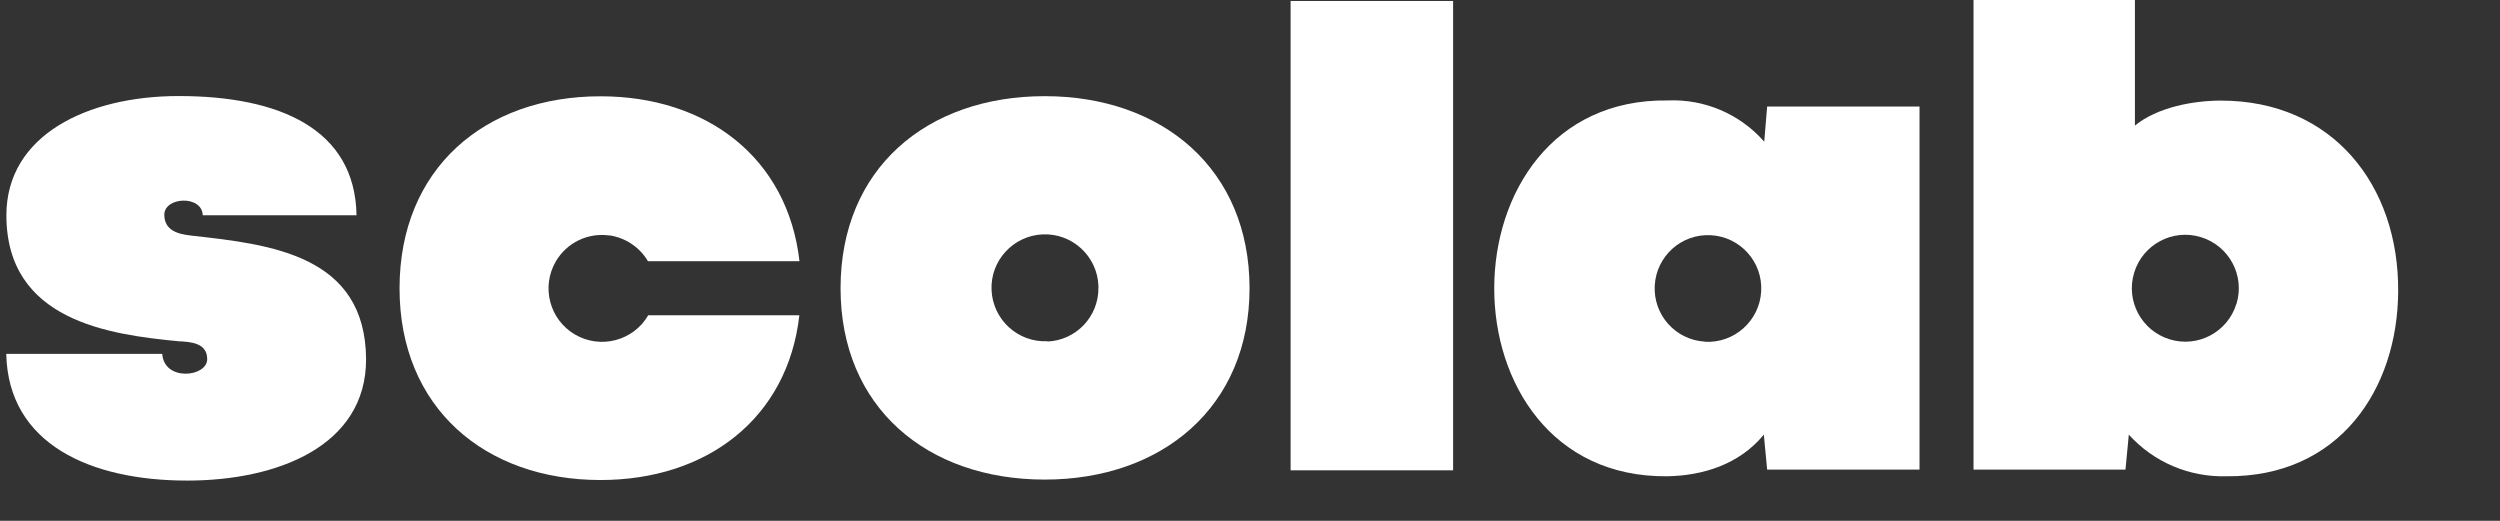
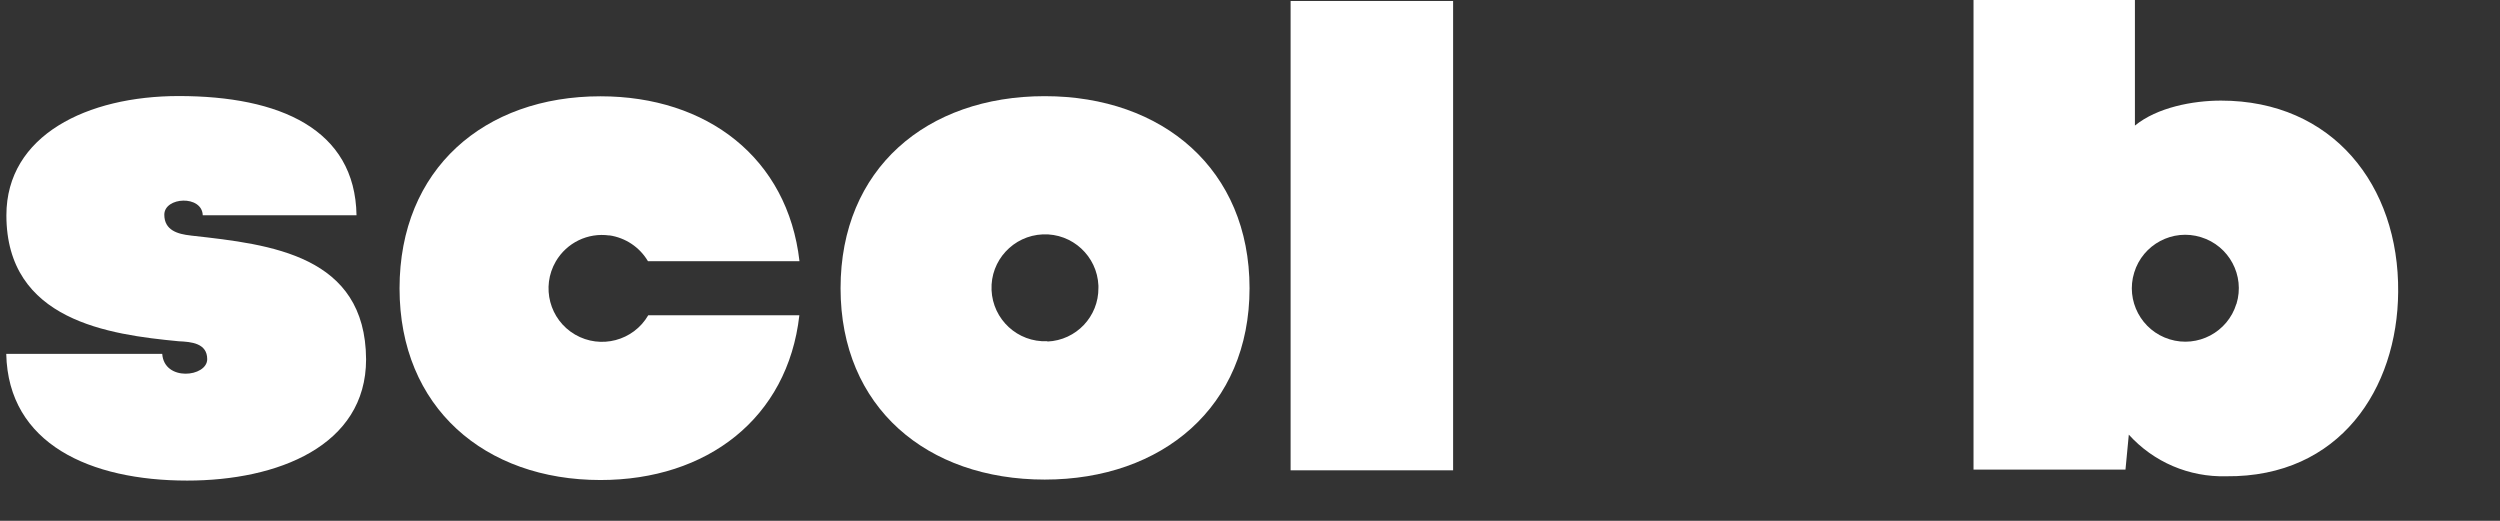
<svg xmlns="http://www.w3.org/2000/svg" width="120" height="25" viewBox="40 0 120 25" fill="none">
  <rect x="40" y="0" width="120" height="25" fill="#333333" stroke="none" />
  <path fill-rule="evenodd" clip-rule="evenodd" d="M146.606 4.829C145.253 4.829 143.542 5.156 142.476 6.028V0H134.729V22.541H142.023L142.183 20.863C143.375 22.182 145.08 22.908 146.859 22.861C152.308 22.914 155.079 18.658 155.112 14.015C155.159 8.893 151.961 4.829 146.606 4.829ZM147.345 14.588C146.932 15.94 145.493 16.706 144.141 16.287C142.789 15.873 142.023 14.435 142.442 13.082C142.855 11.73 144.294 10.964 145.646 11.384C146.999 11.797 147.765 13.229 147.352 14.581V14.588H147.345Z" fill="white" />
  <path d="M109.749 0.047H101.949V22.575H109.749V0.047Z" fill="white" />
  <path d="M49.16 11.305C48.527 11.238 47.887 11.052 47.887 10.306C47.887 9.446 49.699 9.353 49.732 10.332H57.113C57.046 6.196 53.423 4.61 48.58 4.61C44.19 4.61 40.307 6.489 40.307 10.332C40.307 15.395 45.243 16.061 48.58 16.381C49.186 16.407 49.946 16.474 49.946 17.24C49.946 18.099 47.881 18.326 47.787 16.987H40.3C40.393 21.317 44.343 23.068 48.986 23.068C53.316 23.068 57.572 21.41 57.572 17.247C57.546 12.242 52.985 11.733 49.246 11.316L49.146 11.305H49.16Z" fill="white" />
-   <path fill-rule="evenodd" clip-rule="evenodd" d="M120.047 4.822C121.806 4.742 123.511 5.468 124.677 6.794H124.684L124.823 5.115H132.137V22.541H124.823L124.664 20.862C123.471 22.314 121.699 22.834 120.021 22.861C108.937 22.967 108.97 4.676 120.047 4.822ZM119.428 13.702C119.348 15.114 120.427 16.319 121.839 16.399V16.406C123.251 16.479 124.457 15.4 124.537 13.988C124.617 12.576 123.538 11.37 122.126 11.29C120.713 11.21 119.508 12.289 119.428 13.702Z" fill="white" />
  <path fill-rule="evenodd" clip-rule="evenodd" d="M80.347 13.835C80.347 8.106 84.47 4.616 90.146 4.616C95.821 4.616 99.978 8.139 99.978 13.835C99.978 19.53 95.788 23.02 90.146 23.02C84.504 23.02 80.347 19.563 80.347 13.835ZM87.594 13.921C87.654 15.334 88.847 16.439 90.266 16.379V16.373L90.279 16.393C91.658 16.333 92.737 15.194 92.724 13.815V13.708C92.664 12.296 91.471 11.19 90.052 11.25C88.64 11.31 87.534 12.502 87.594 13.921Z" fill="white" />
  <path d="M69.249 11.297C70.022 11.41 70.702 11.863 71.101 12.536H78.375C77.809 7.587 73.946 4.622 68.823 4.622C63.241 4.622 59.178 8.113 59.178 13.841C59.178 19.57 63.281 23.041 68.823 23.041C73.932 23.041 77.809 20.083 78.369 15.134H71.115C70.402 16.359 68.83 16.772 67.604 16.06C66.379 15.347 65.966 13.775 66.678 12.549C67.204 11.65 68.217 11.157 69.249 11.303V11.297Z" fill="white" />
</svg>